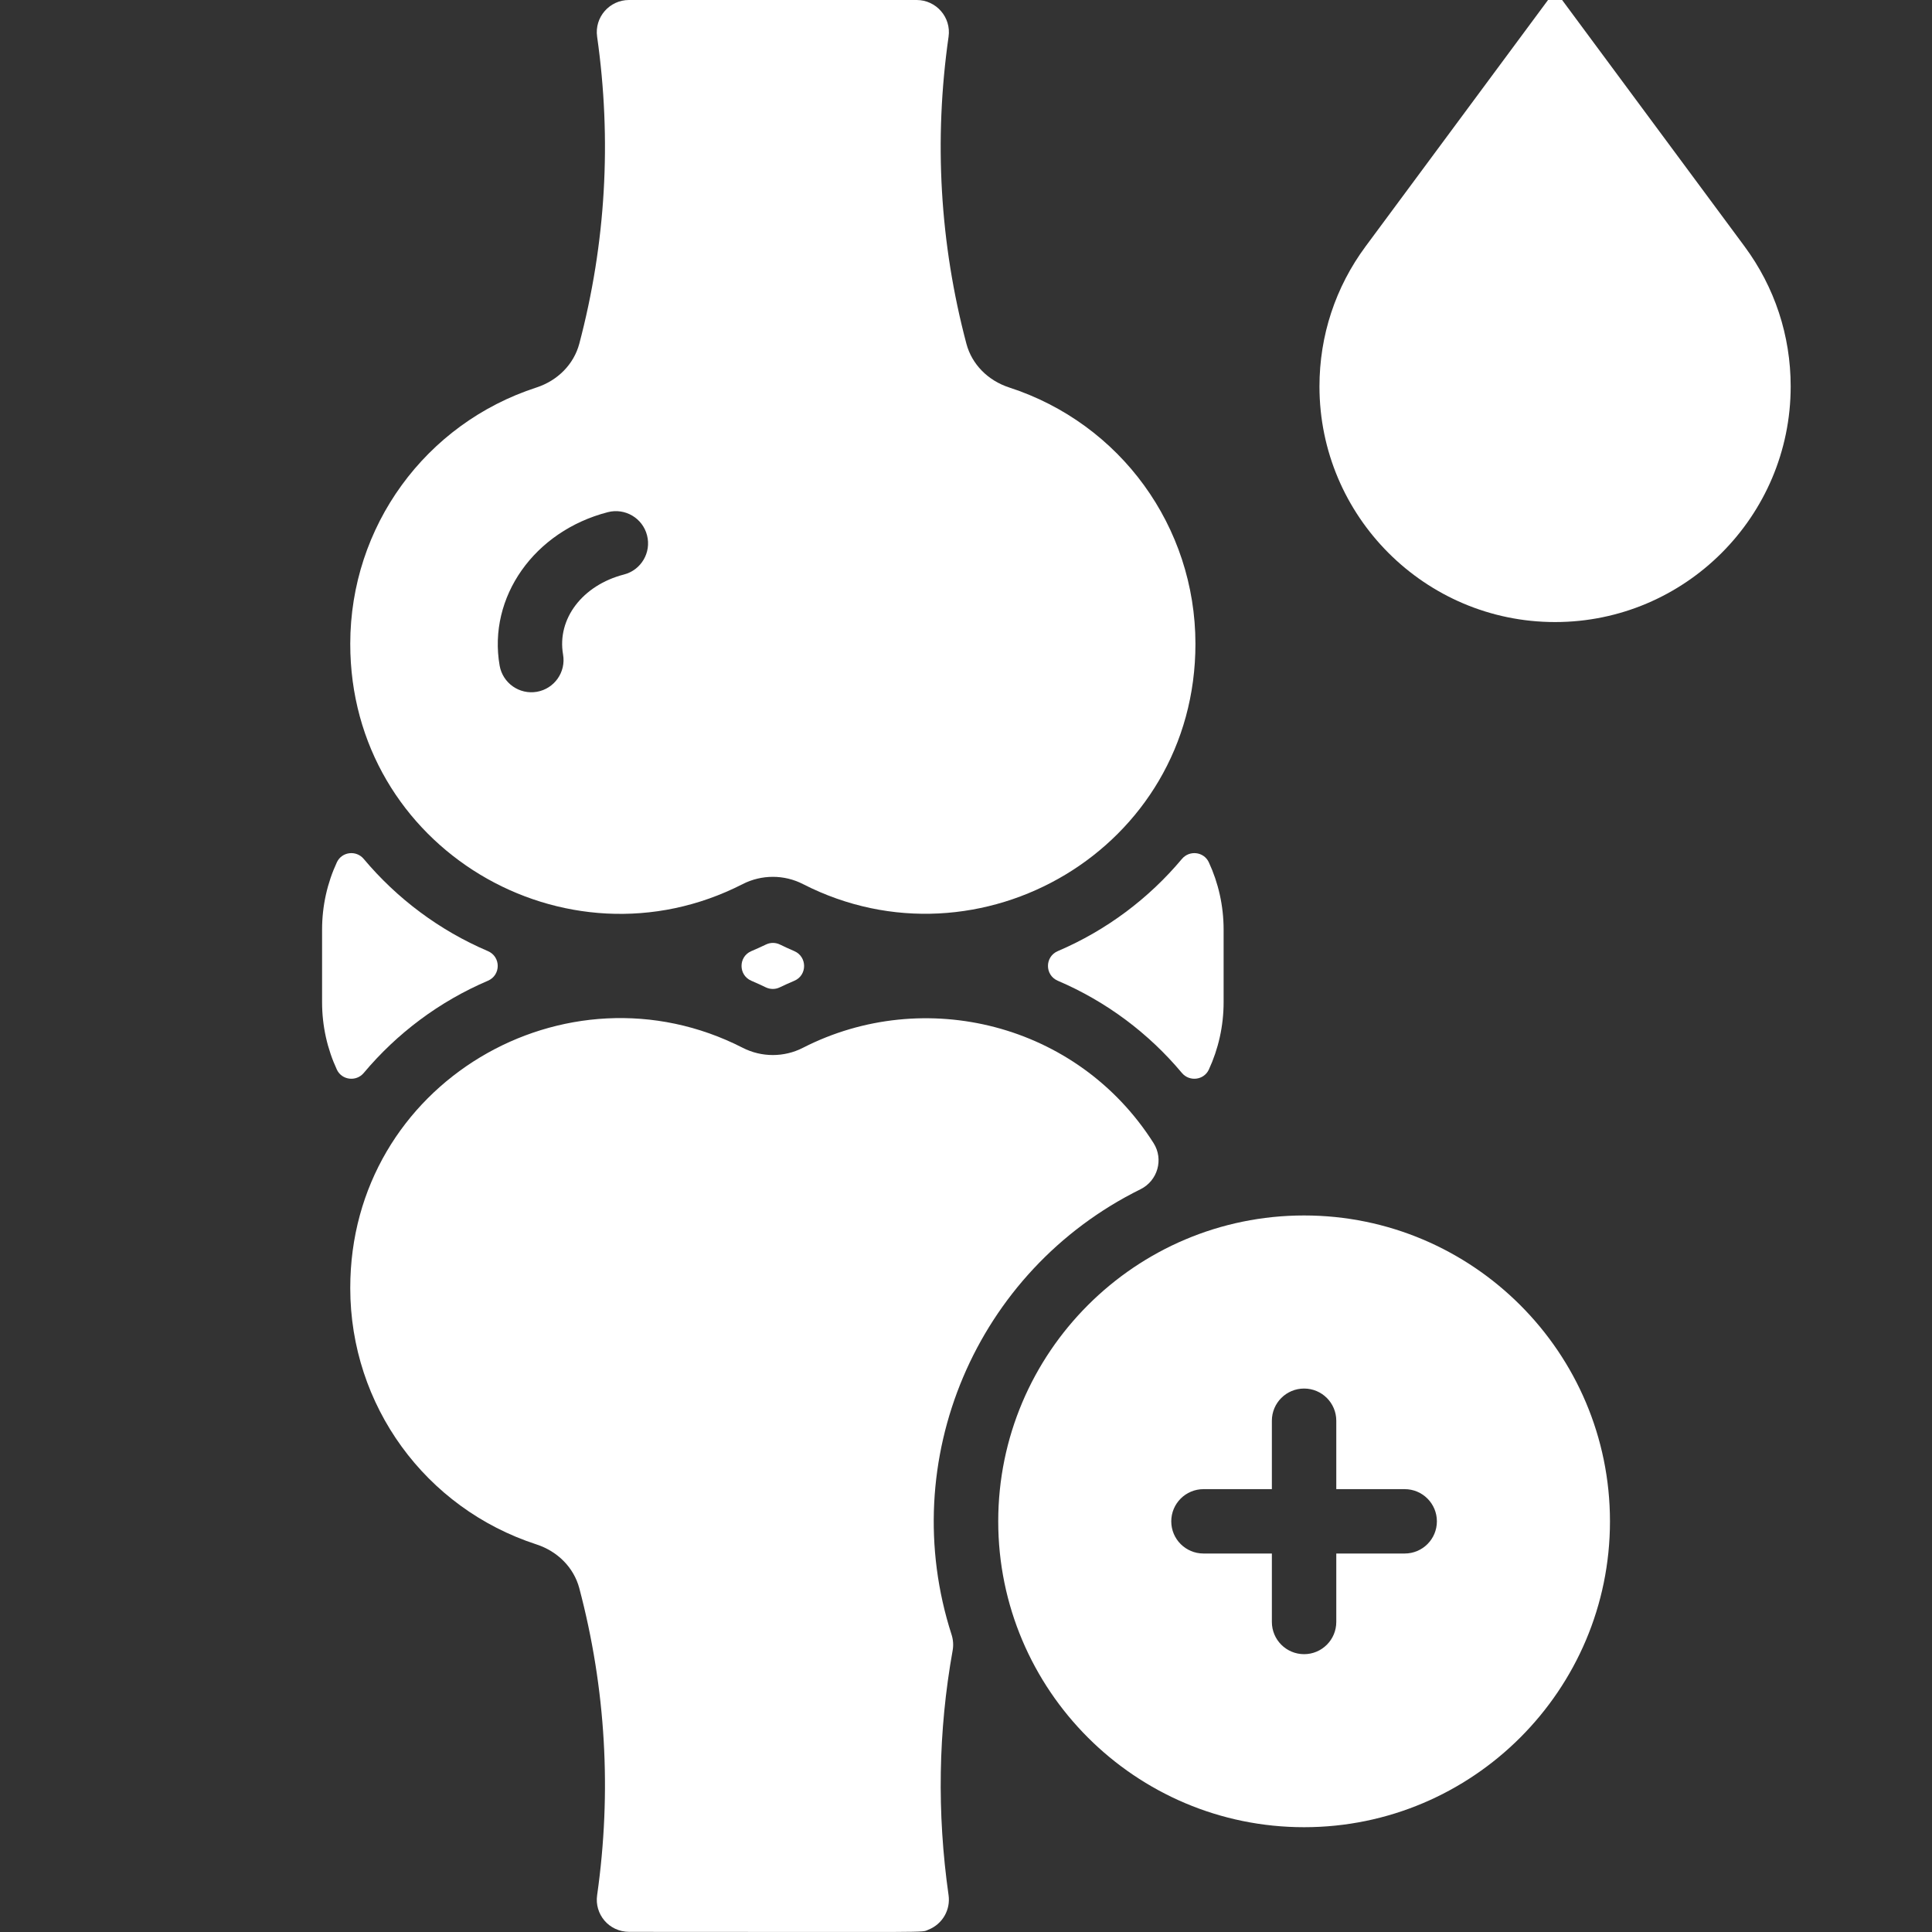
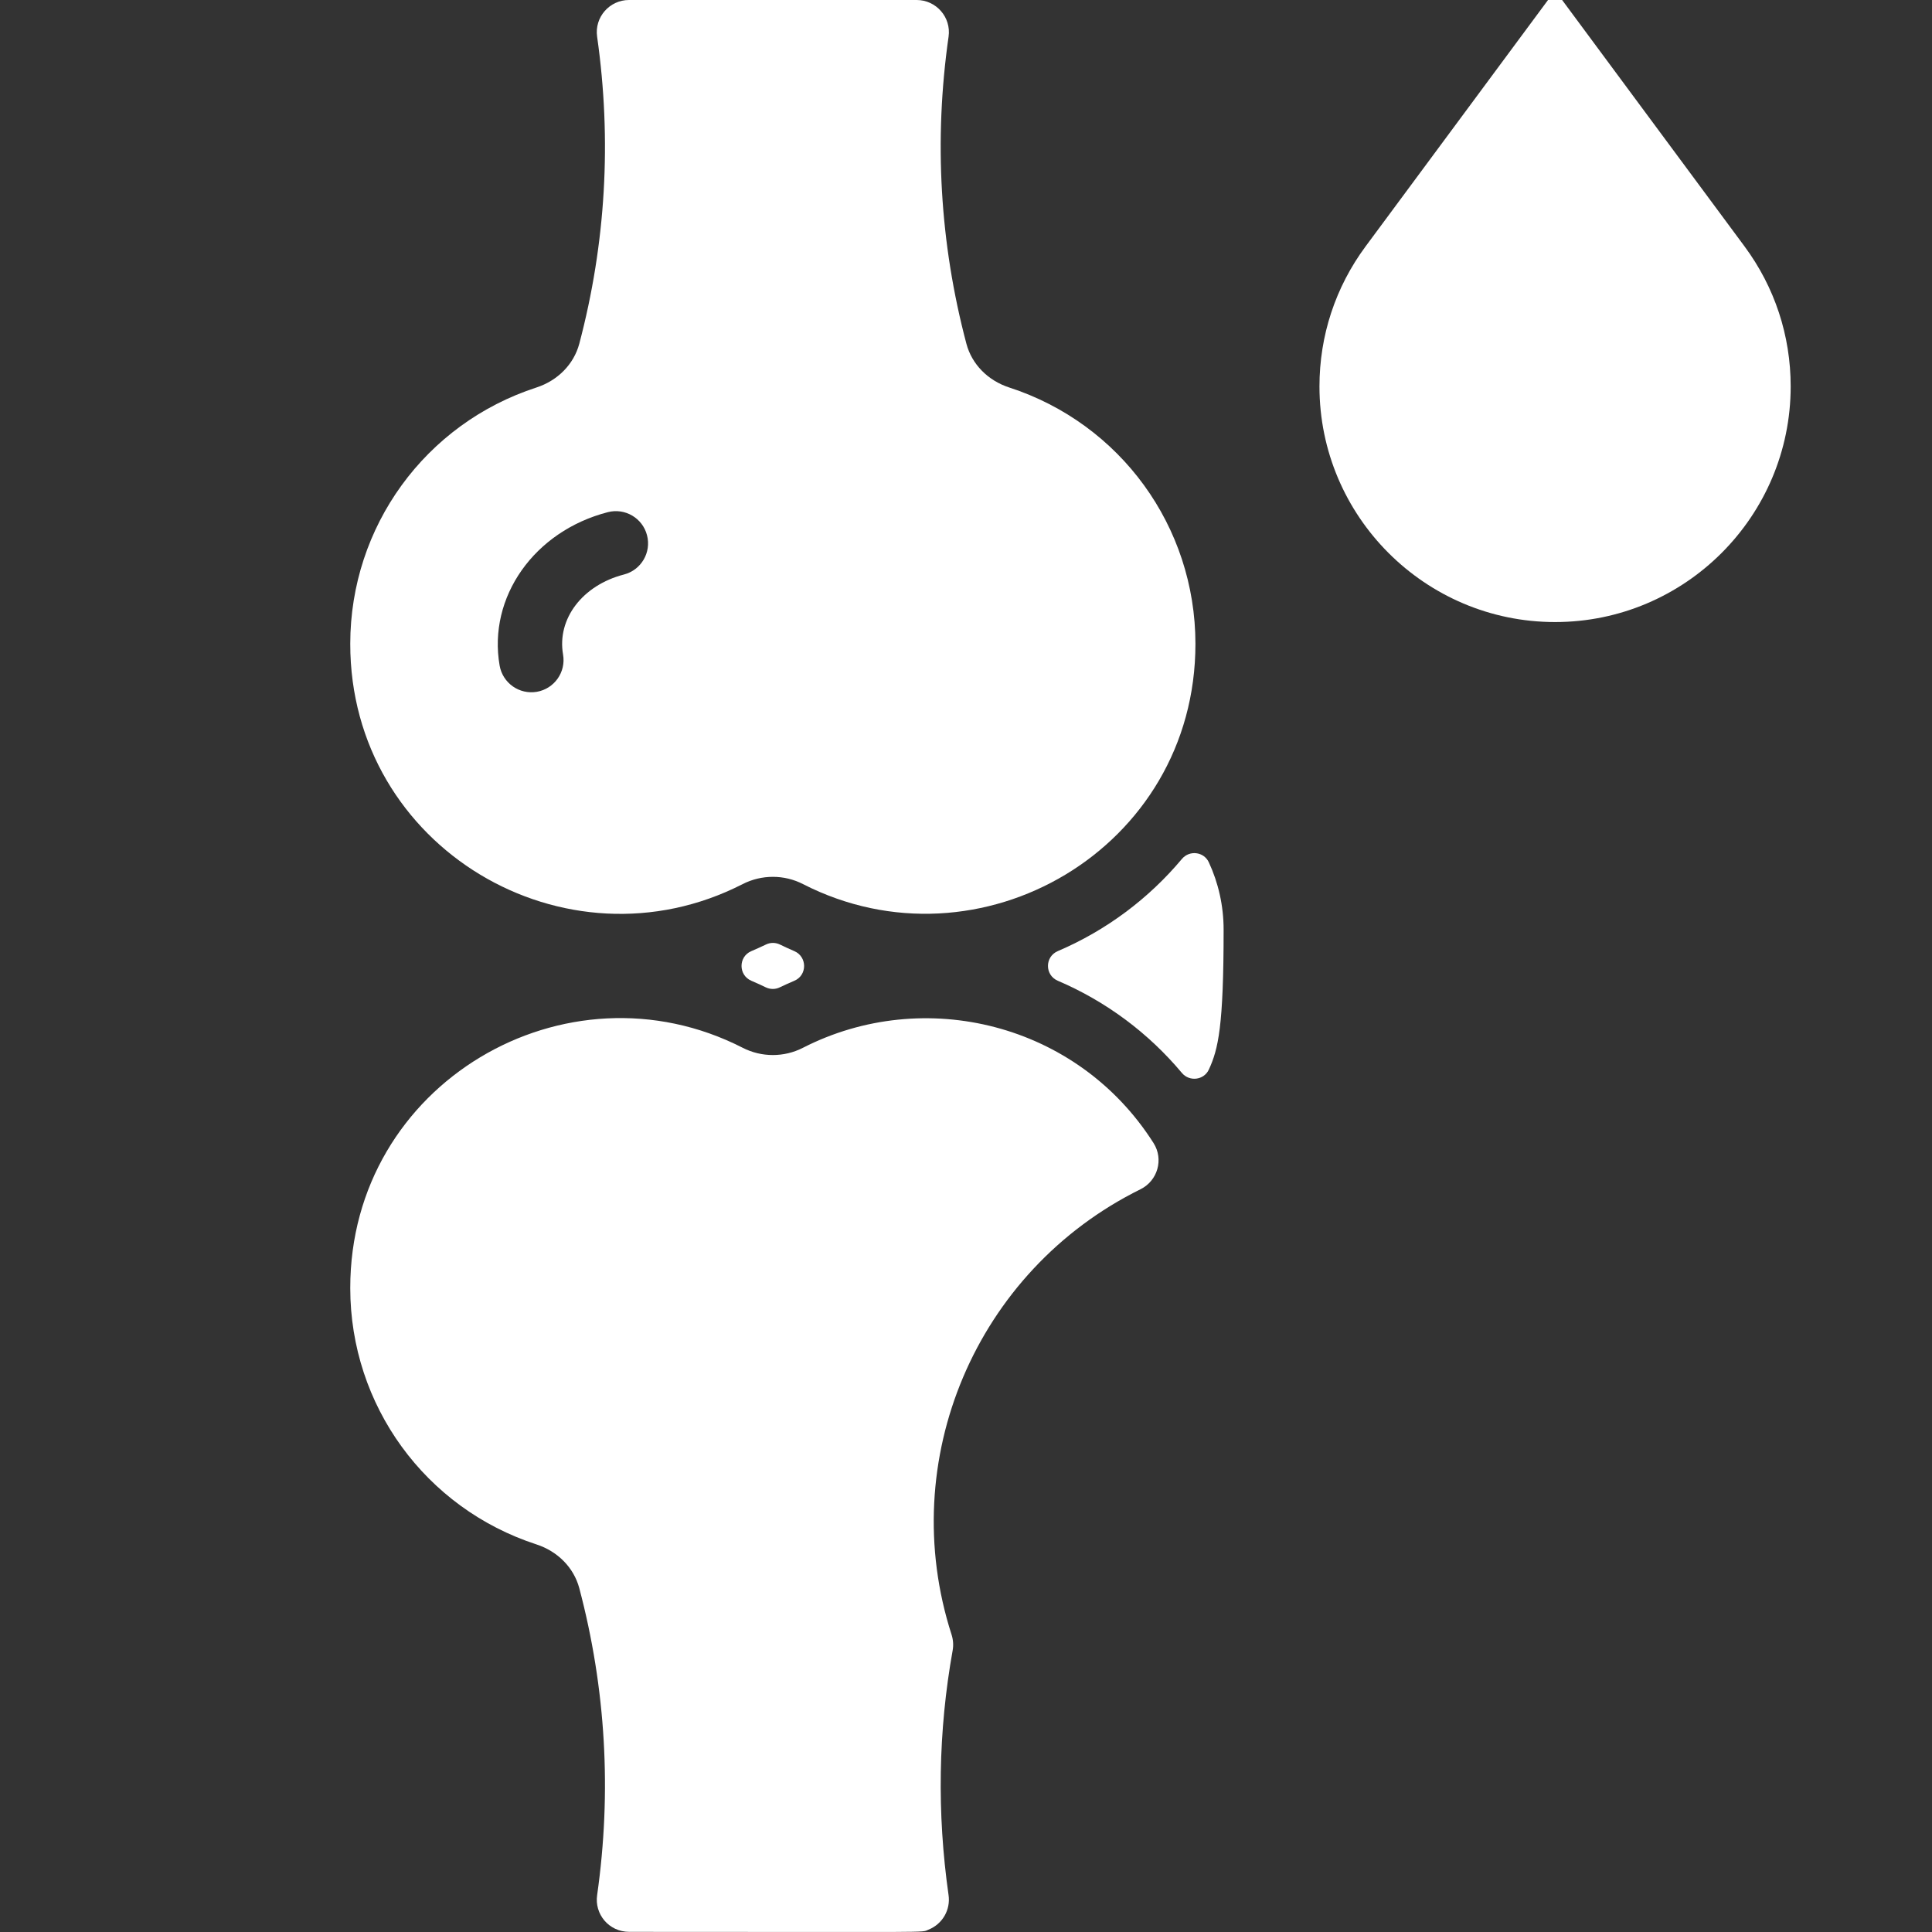
<svg xmlns="http://www.w3.org/2000/svg" width="41" height="41" viewBox="0 0 41 41" fill="none">
  <rect x="0" y="0" width="41" height="41" fill="#333333" stroke="none" />
  <g clip-path="url(#clip0_4029_26709)">
    <path d="M20.193 34.687C20.228 34.796 20.237 34.911 20.217 35.023C19.91 36.735 19.882 38.476 20.13 40.218C20.173 40.519 20.011 40.829 19.698 40.953C19.535 41.017 19.977 40.997 13.357 40.997C12.914 40.997 12.614 40.615 12.672 40.218C12.984 38.026 12.857 35.833 12.293 33.702C12.177 33.269 11.838 32.923 11.385 32.775C9.023 32.007 7.434 29.821 7.433 27.337C7.429 22.988 12.015 20.319 15.76 22.235C16.162 22.441 16.64 22.441 17.041 22.235C19.607 20.922 22.864 21.71 24.481 24.259C24.698 24.602 24.568 25.057 24.203 25.238C20.702 26.968 19.003 30.994 20.193 34.687Z" fill="white" />
    <path d="M16.856 20.184C17.132 20.302 17.135 20.695 16.858 20.813C16.72 20.872 16.62 20.918 16.548 20.953C16.454 20.999 16.344 20.998 16.249 20.952C16.174 20.915 16.075 20.869 15.944 20.813C15.668 20.695 15.667 20.303 15.943 20.185C16.048 20.14 16.152 20.094 16.255 20.044C16.349 19.998 16.459 19.999 16.553 20.045C16.628 20.082 16.726 20.128 16.856 20.184Z" fill="white" />
-     <path d="M27.675 25.794C24.095 25.794 21.184 28.706 21.184 32.285C21.184 35.865 24.095 38.776 27.675 38.776C31.254 38.776 34.166 35.865 34.166 32.285C34.166 28.706 31.254 25.794 27.675 25.794ZM29.81 32.968H28.358V34.42C28.358 34.798 28.052 35.104 27.675 35.104C27.297 35.104 26.991 34.798 26.991 34.42V32.968H25.54C25.162 32.968 24.856 32.663 24.856 32.285C24.856 31.908 25.162 31.602 25.54 31.602H26.991V30.15C26.991 29.773 27.297 29.467 27.675 29.467C28.052 29.467 28.358 29.773 28.358 30.15V31.602H29.81C30.187 31.602 30.493 31.908 30.493 32.285C30.493 32.663 30.187 32.968 29.81 32.968Z" fill="white" />
-     <path d="M10.354 20.813C9.321 21.254 8.423 21.93 7.719 22.77C7.56 22.96 7.254 22.924 7.149 22.699C6.947 22.263 6.835 21.778 6.835 21.267V19.73C6.835 19.219 6.947 18.734 7.149 18.299C7.254 18.073 7.56 18.037 7.719 18.228C8.423 19.067 9.321 19.743 10.354 20.184C10.632 20.303 10.632 20.694 10.354 20.813Z" fill="white" />
-     <path d="M25.967 19.73V21.267C25.967 21.778 25.855 22.263 25.653 22.699C25.548 22.924 25.242 22.96 25.082 22.77C24.379 21.93 23.481 21.254 22.448 20.813C22.17 20.694 22.17 20.303 22.448 20.184C23.481 19.743 24.379 19.067 25.082 18.228C25.242 18.037 25.548 18.073 25.653 18.299C25.855 18.734 25.967 19.219 25.967 19.73Z" fill="white" />
+     <path d="M25.967 19.73C25.967 21.778 25.855 22.263 25.653 22.699C25.548 22.924 25.242 22.96 25.082 22.77C24.379 21.93 23.481 21.254 22.448 20.813C22.17 20.694 22.17 20.303 22.448 20.184C23.481 19.743 24.379 19.067 25.082 18.228C25.242 18.037 25.548 18.073 25.653 18.299C25.855 18.734 25.967 19.219 25.967 19.73Z" fill="white" />
    <path d="M21.417 8.223C20.963 8.075 20.624 7.729 20.509 7.296C19.944 5.164 19.817 2.971 20.13 0.78C20.19 0.364 19.864 0 19.454 0H13.347C12.937 0 12.612 0.364 12.672 0.78C12.984 2.971 12.857 5.164 12.293 7.296C12.177 7.729 11.838 8.075 11.385 8.223C9.023 8.99 7.434 11.176 7.433 13.661C7.429 17.997 12.004 20.686 15.76 18.762C16.162 18.557 16.641 18.556 17.041 18.762C20.783 20.677 25.372 18.013 25.369 13.661C25.367 11.176 23.779 8.99 21.417 8.223ZM13.241 12.192C12.361 12.419 11.817 13.133 11.949 13.89C12.014 14.262 11.765 14.616 11.393 14.681C11.021 14.745 10.668 14.496 10.603 14.125C10.35 12.672 11.337 11.272 12.899 10.869C13.264 10.775 13.637 10.994 13.731 11.36C13.826 11.725 13.606 12.098 13.241 12.192Z" fill="white" />
    <path d="M33.001 -0.202L28.98 5.229C28.34 6.094 28.001 7.122 28.001 8.201C28.001 10.959 30.244 13.201 33.001 13.201C35.758 13.201 38.001 10.959 38.001 8.201C38.001 7.122 37.662 6.094 37.022 5.229L33.001 -0.202Z" fill="white" />
  </g>
  <defs>
    <clipPath id="clip0_4029_26709">
      <rect width="41" height="41" fill="white" transform="translate(0.001)" />
    </clipPath>
  </defs>
</svg>